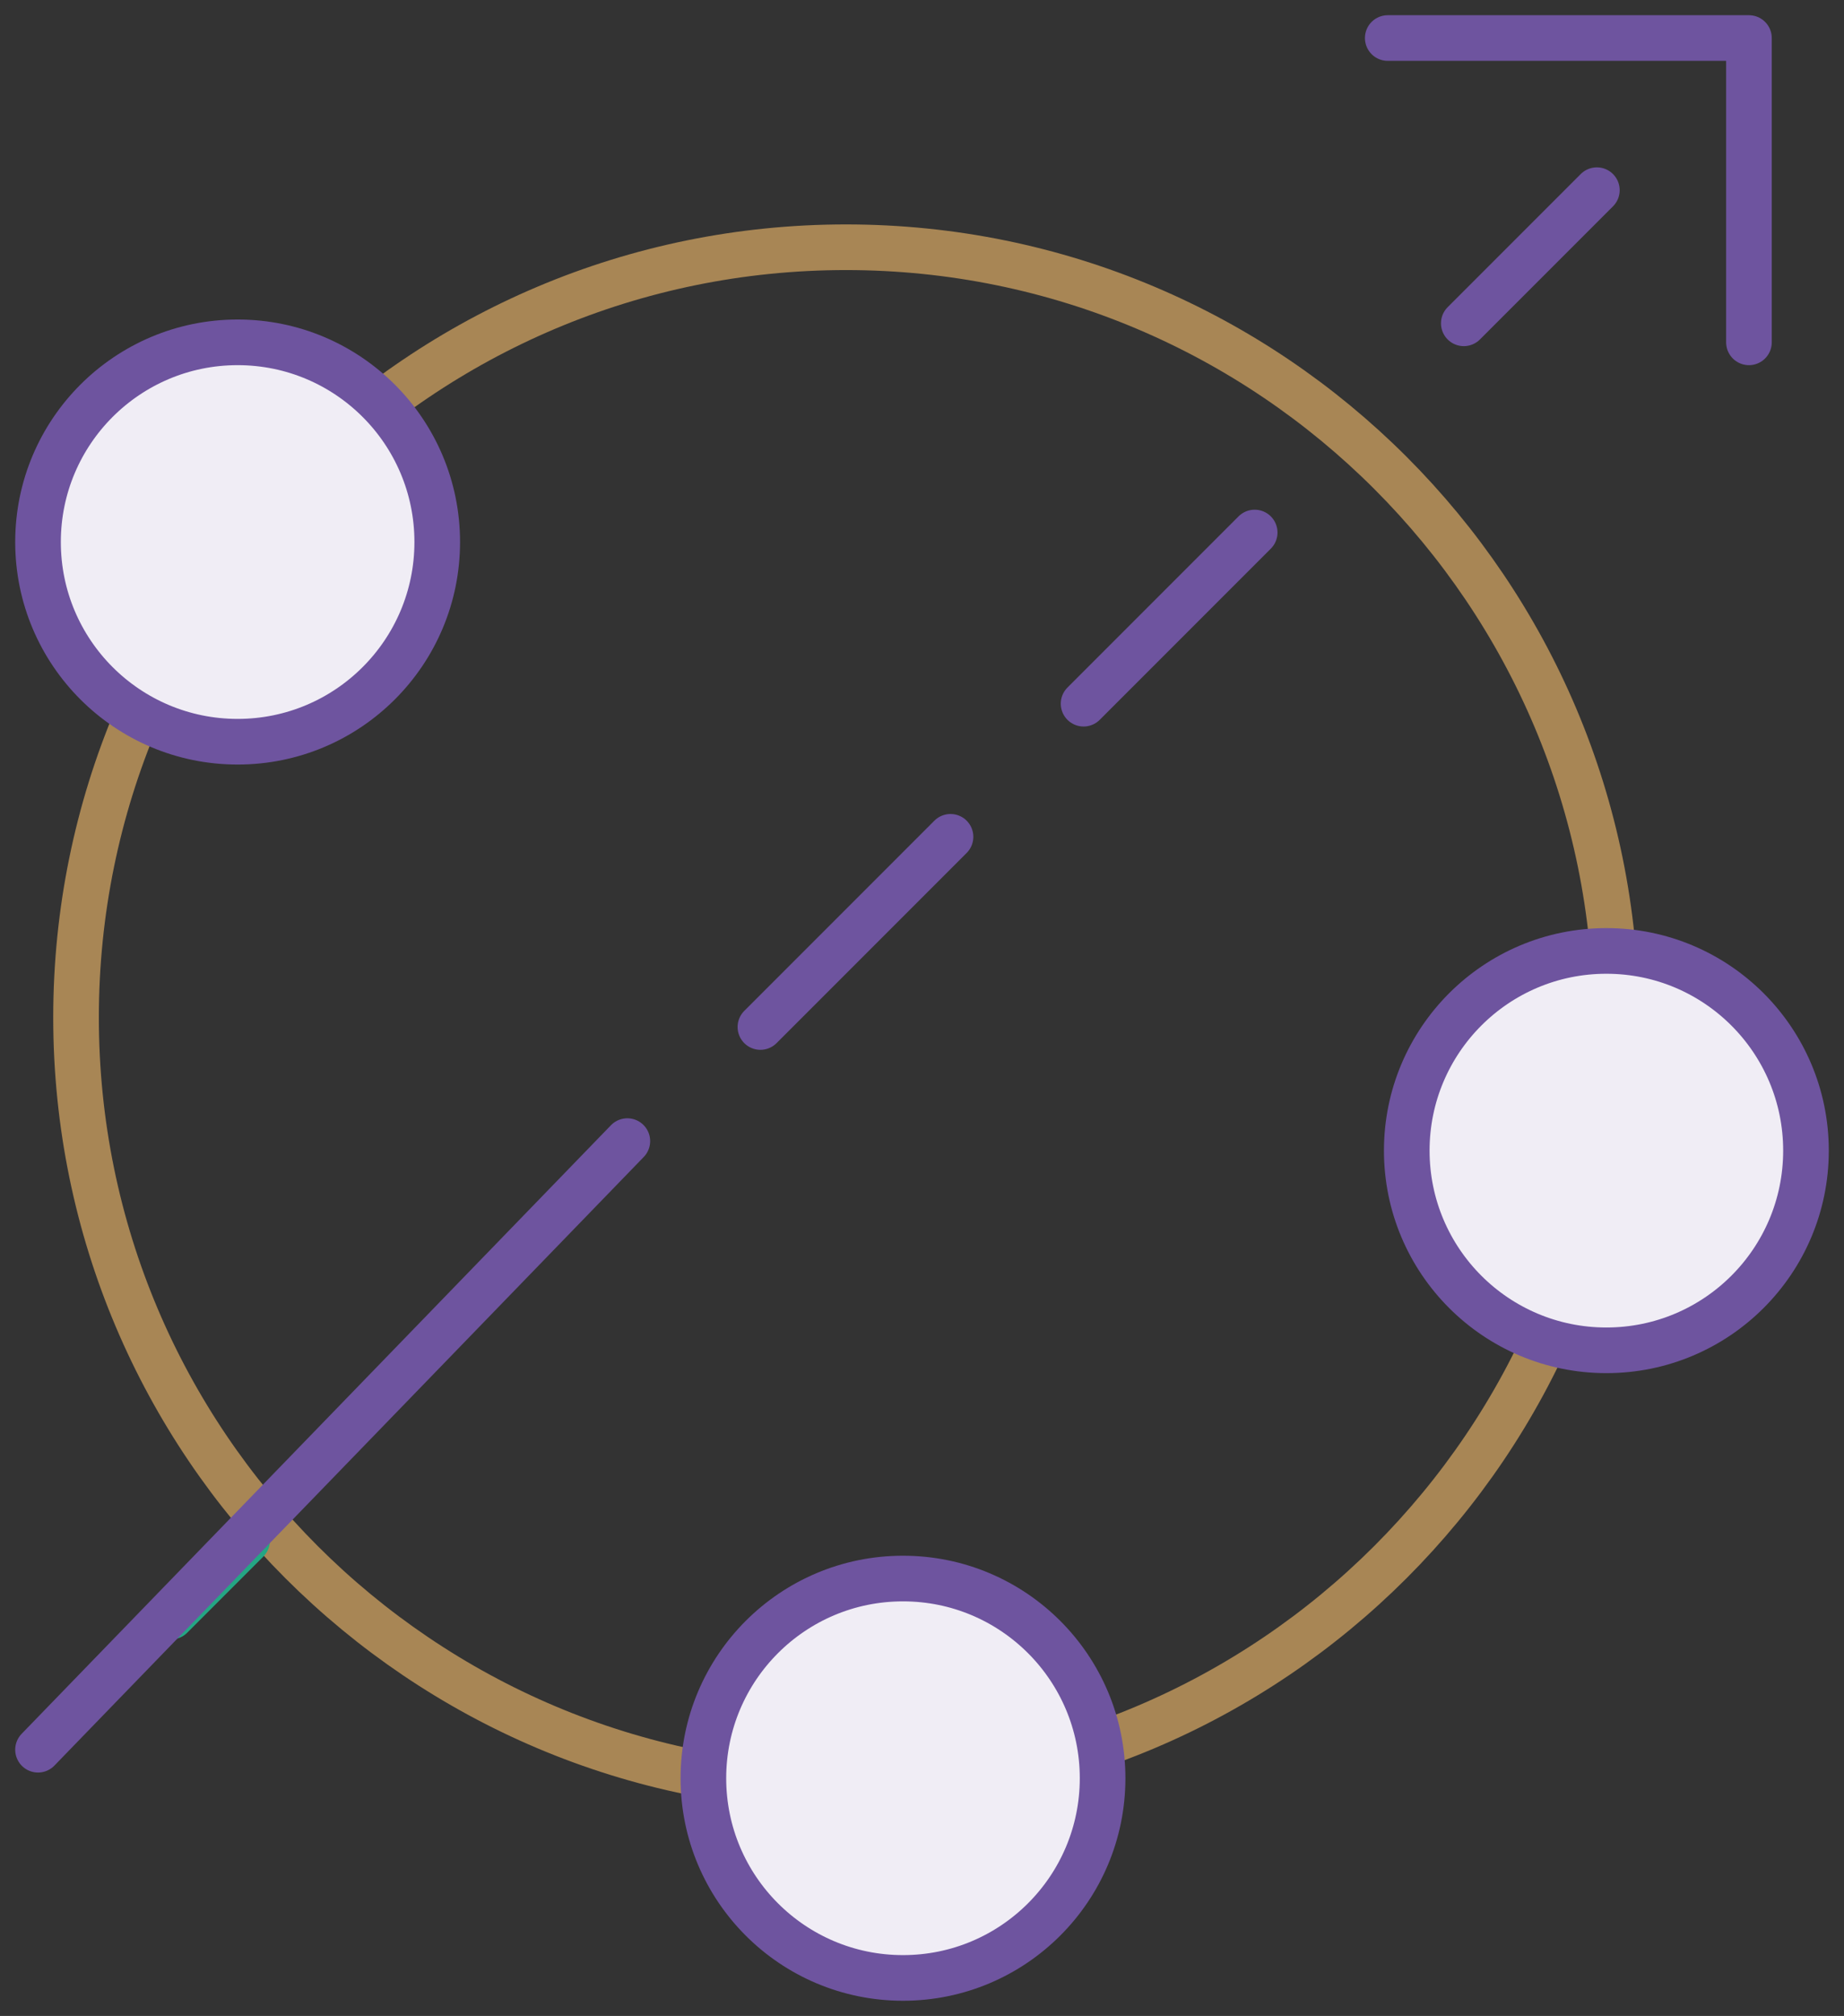
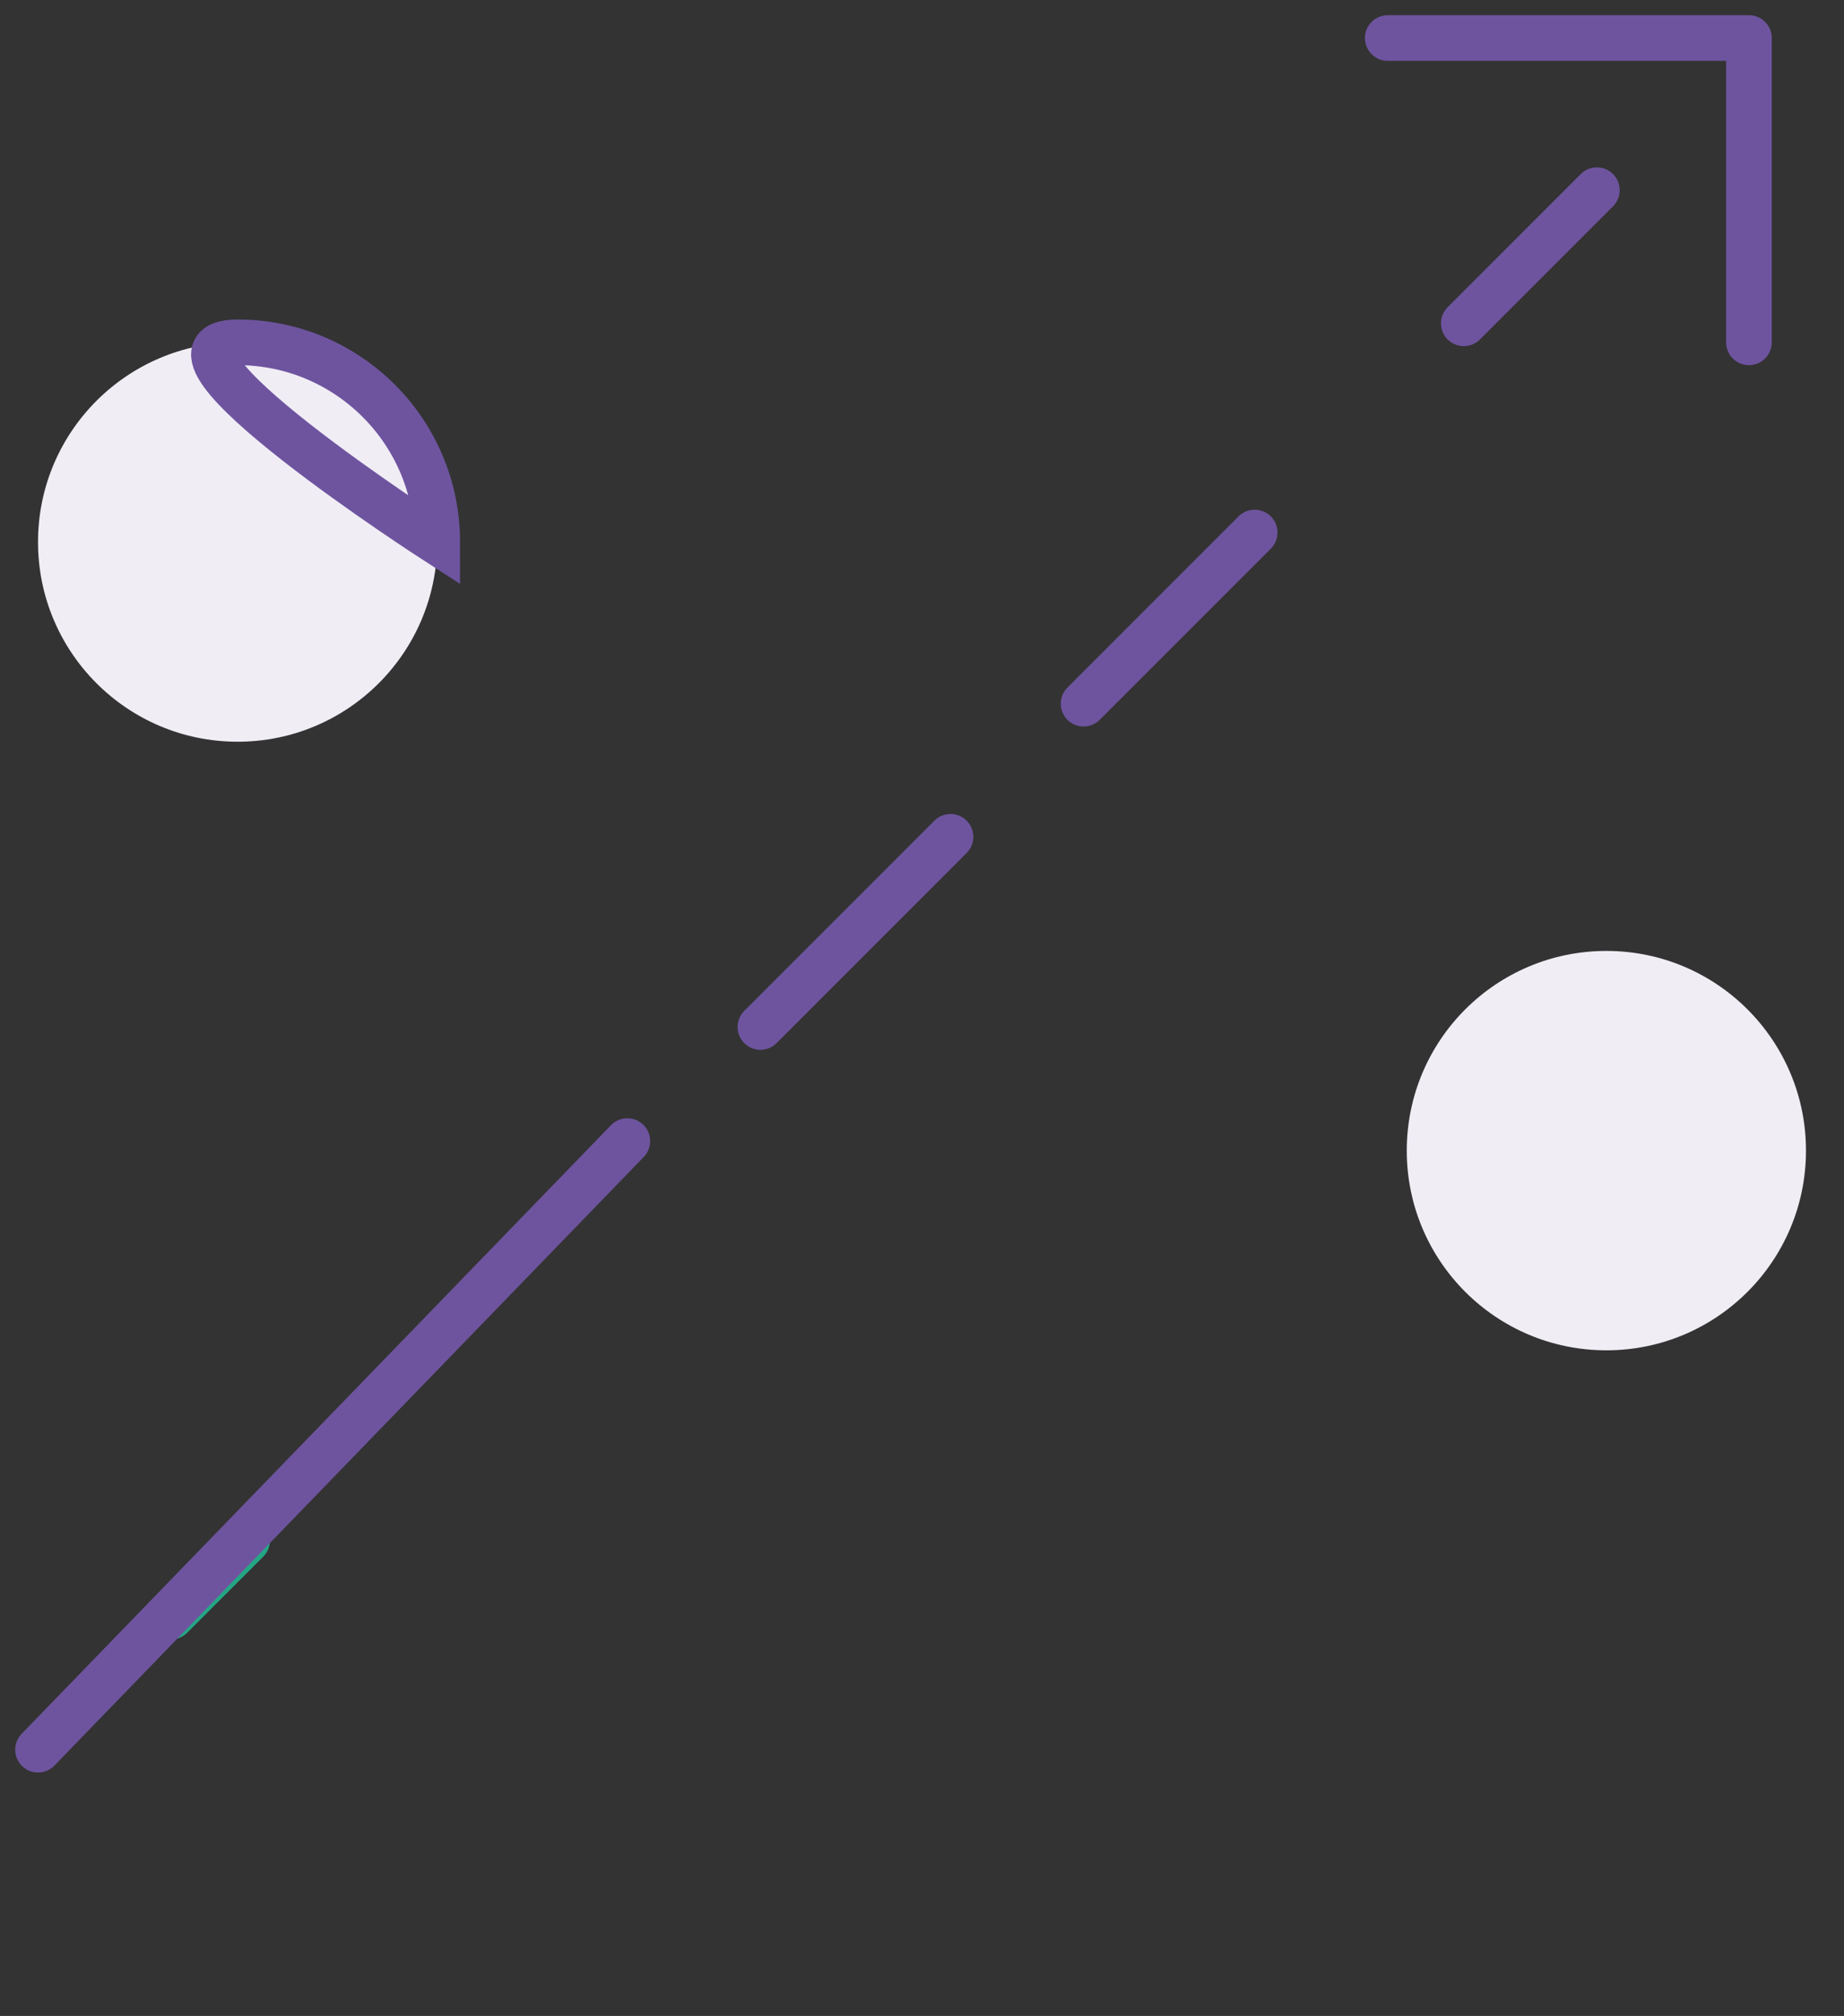
<svg xmlns="http://www.w3.org/2000/svg" width="97" height="106" viewBox="0 0 97 106">
  <rect x="0" y="0" width="97" height="106" fill="#333333" stroke="none" />
  <g fill="none" fill-rule="evenodd">
    <g>
      <g>
        <g>
          <g>
            <g>
              <g>
-                 <path d="M83 51.5C83 29.132 64.868 11 42.5 11 20.133 11 2 29.132 2 51.5S20.133 92 42.5 92C64.868 92 83 73.868 83 51.5" transform="translate(-786 -1273) translate(92 597) translate(106 638) translate(533) translate(57 33) translate(0 7)" />
-                 <path stroke="#A88655" stroke-width="2.4" d="M83 51.5C83 29.132 64.868 11 42.5 11 20.133 11 2 29.132 2 51.5S20.133 92 42.5 92C64.868 92 83 73.868 83 51.5z" transform="translate(-786 -1273) translate(92 597) translate(106 638) translate(533) translate(57 33) translate(0 7)" />
                <path fill="#F0EDF5" d="M21 26.5C21 32.3 16.299 37 10.5 37 4.7 37 0 32.3 0 26.5S4.7 16 10.5 16C16.299 16 21 20.7 21 26.5" transform="translate(-786 -1273) translate(92 597) translate(106 638) translate(533) translate(57 33) translate(0 7)" />
-                 <path stroke="#6E549F" stroke-width="2.4" d="M21 26.5C21 32.3 16.299 37 10.5 37 4.7 37 0 32.3 0 26.5S4.7 16 10.5 16C16.299 16 21 20.7 21 26.5z" transform="translate(-786 -1273) translate(92 597) translate(106 638) translate(533) translate(57 33) translate(0 7)" />
+                 <path stroke="#6E549F" stroke-width="2.4" d="M21 26.5S4.7 16 10.5 16C16.299 16 21 20.7 21 26.5z" transform="translate(-786 -1273) translate(92 597) translate(106 638) translate(533) translate(57 33) translate(0 7)" />
                <path fill="#F0EDF5" d="M93 58.5C93 64.3 88.3 69 82.5 69S72 64.3 72 58.5 76.7 48 82.5 48 93 52.7 93 58.5" transform="translate(-786 -1273) translate(92 597) translate(106 638) translate(533) translate(57 33) translate(0 7)" />
-                 <path stroke="#6E549F" stroke-width="2.4" d="M93 58.5C93 64.3 88.3 69 82.5 69S72 64.3 72 58.5 76.7 48 82.5 48 93 52.7 93 58.5z" transform="translate(-786 -1273) translate(92 597) translate(106 638) translate(533) translate(57 33) translate(0 7)" />
-                 <path fill="#F0EDF5" d="M56 91.5c0 5.8-4.7 10.5-10.5 10.5S35 97.3 35 91.5C35 85.701 39.7 81 45.5 81S56 85.701 56 91.5" transform="translate(-786 -1273) translate(92 597) translate(106 638) translate(533) translate(57 33) translate(0 7)" />
-                 <path stroke="#6E549F" stroke-width="2.4" d="M56 91.5c0 5.8-4.7 10.5-10.5 10.5S35 97.3 35 91.5C35 85.701 39.7 81 45.5 81S56 85.701 56 91.5z" transform="translate(-786 -1273) translate(92 597) translate(106 638) translate(533) translate(57 33) translate(0 7)" />
                <path stroke="#24A684" stroke-linecap="round" stroke-linejoin="round" stroke-width="2.4" d="M7 83L11 79" transform="translate(-786 -1273) translate(92 597) translate(106 638) translate(533) translate(57 33) translate(0 7)" />
                <path stroke="#6E549F" stroke-linecap="round" stroke-linejoin="round" stroke-width="2.4" d="M75 15L82 8M90 16L90 0 71 0M0 90L31 58M55 35L64 26M38 52L48 42" transform="translate(-786 -1273) translate(92 597) translate(106 638) translate(533) translate(57 33) translate(0 7)" />
              </g>
            </g>
          </g>
        </g>
      </g>
    </g>
  </g>
</svg>